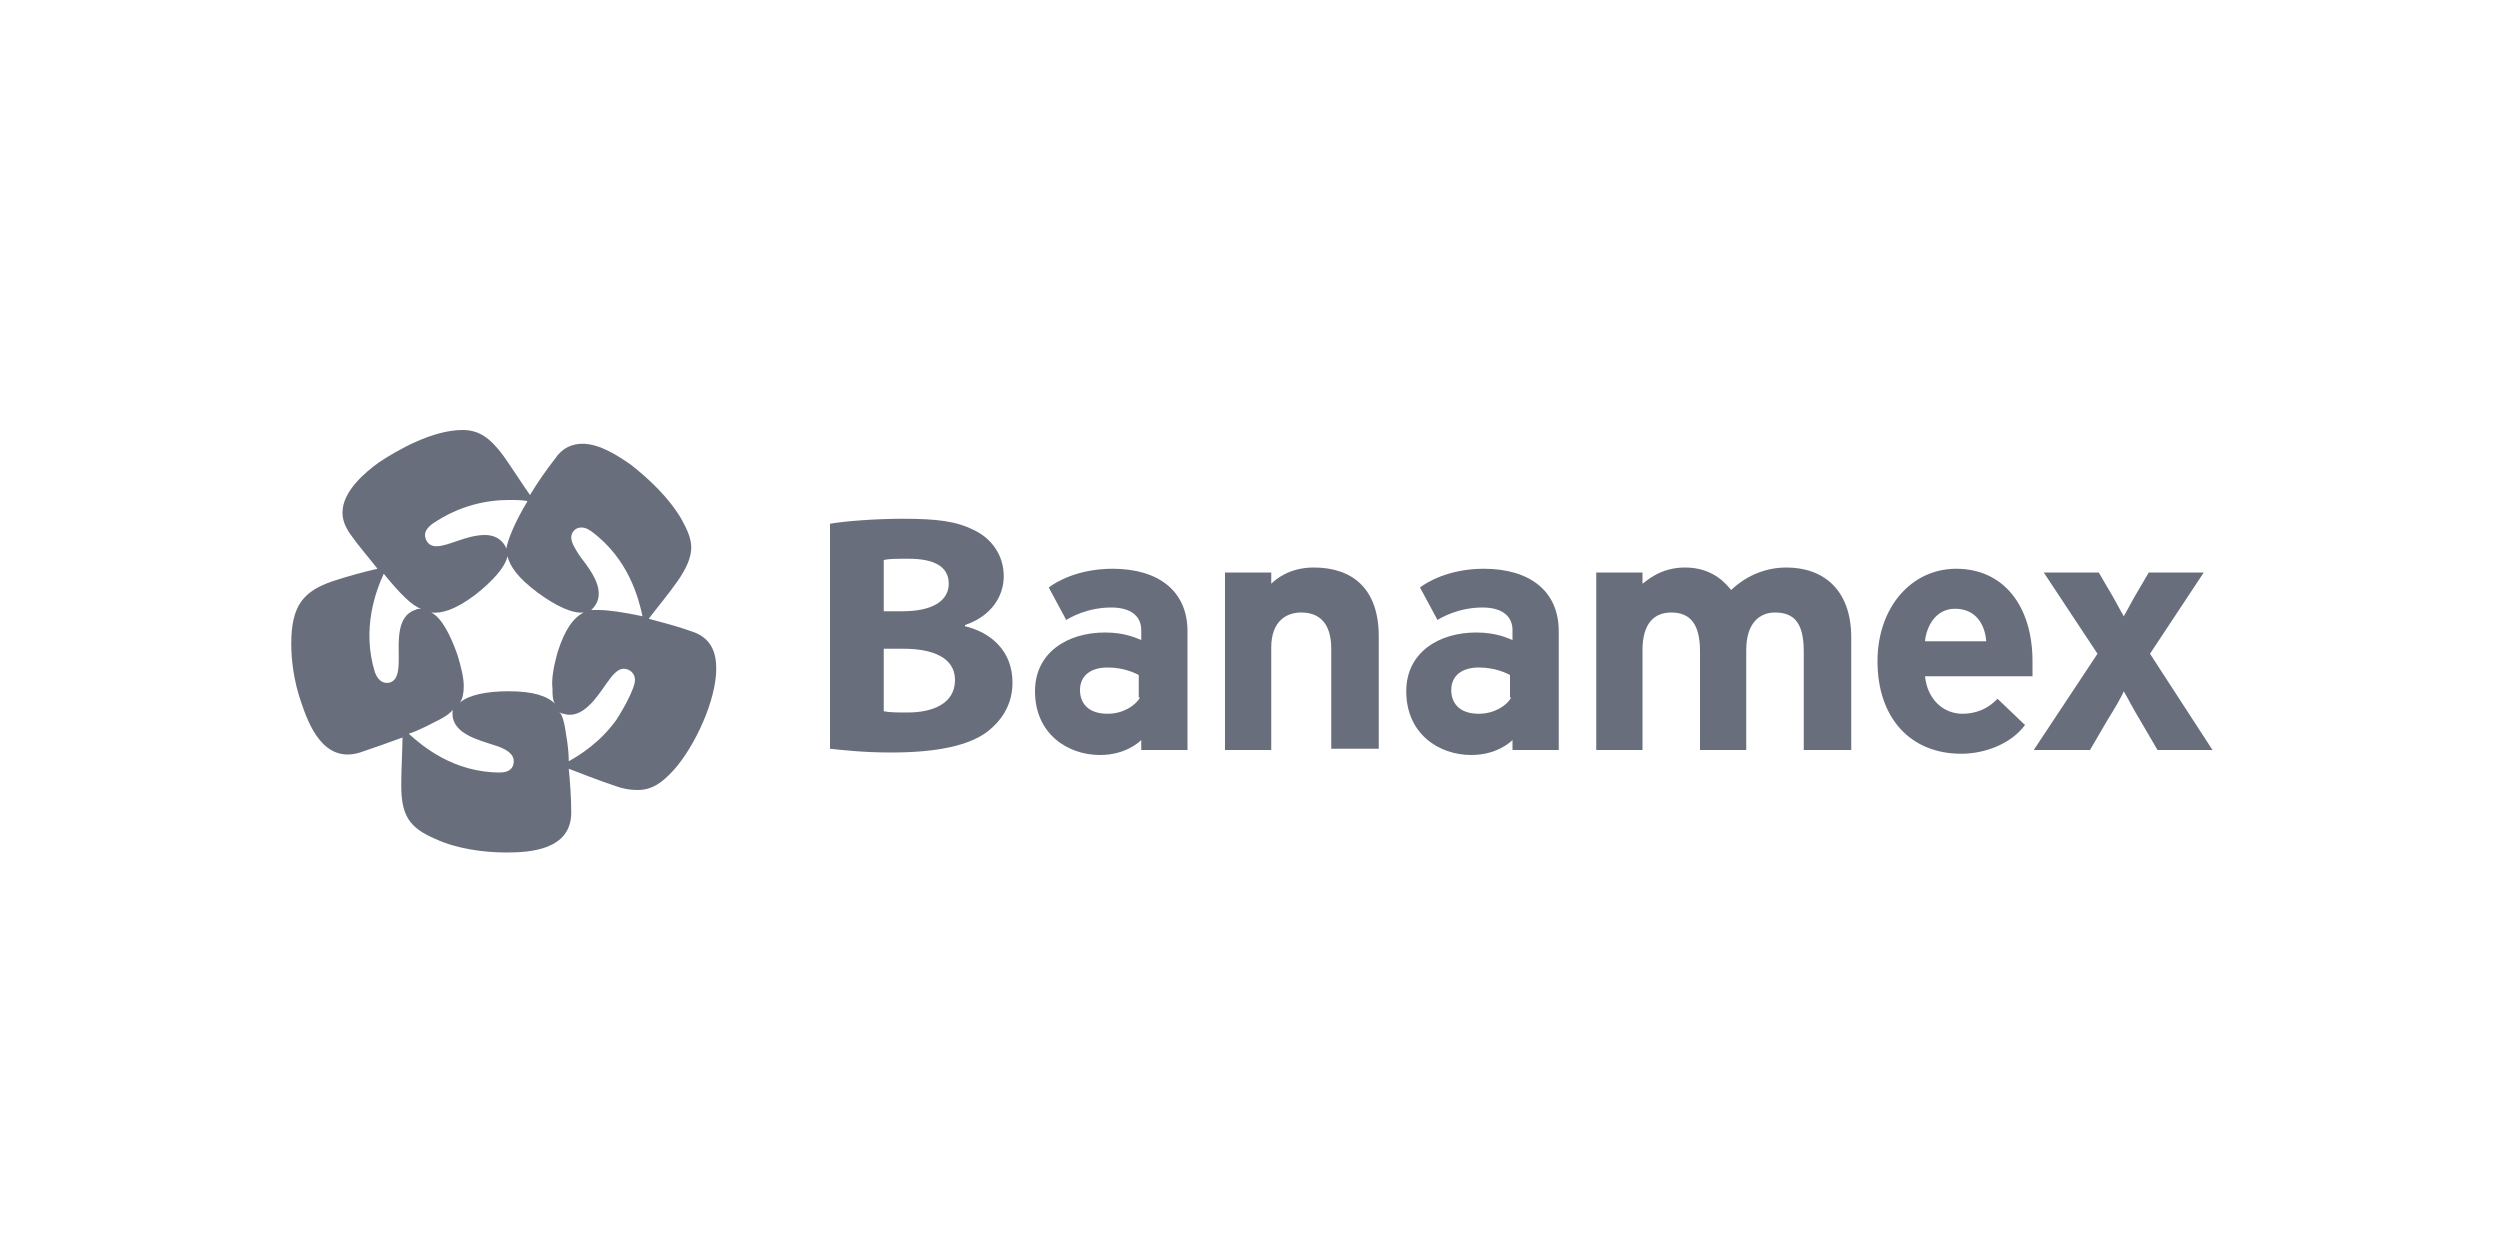
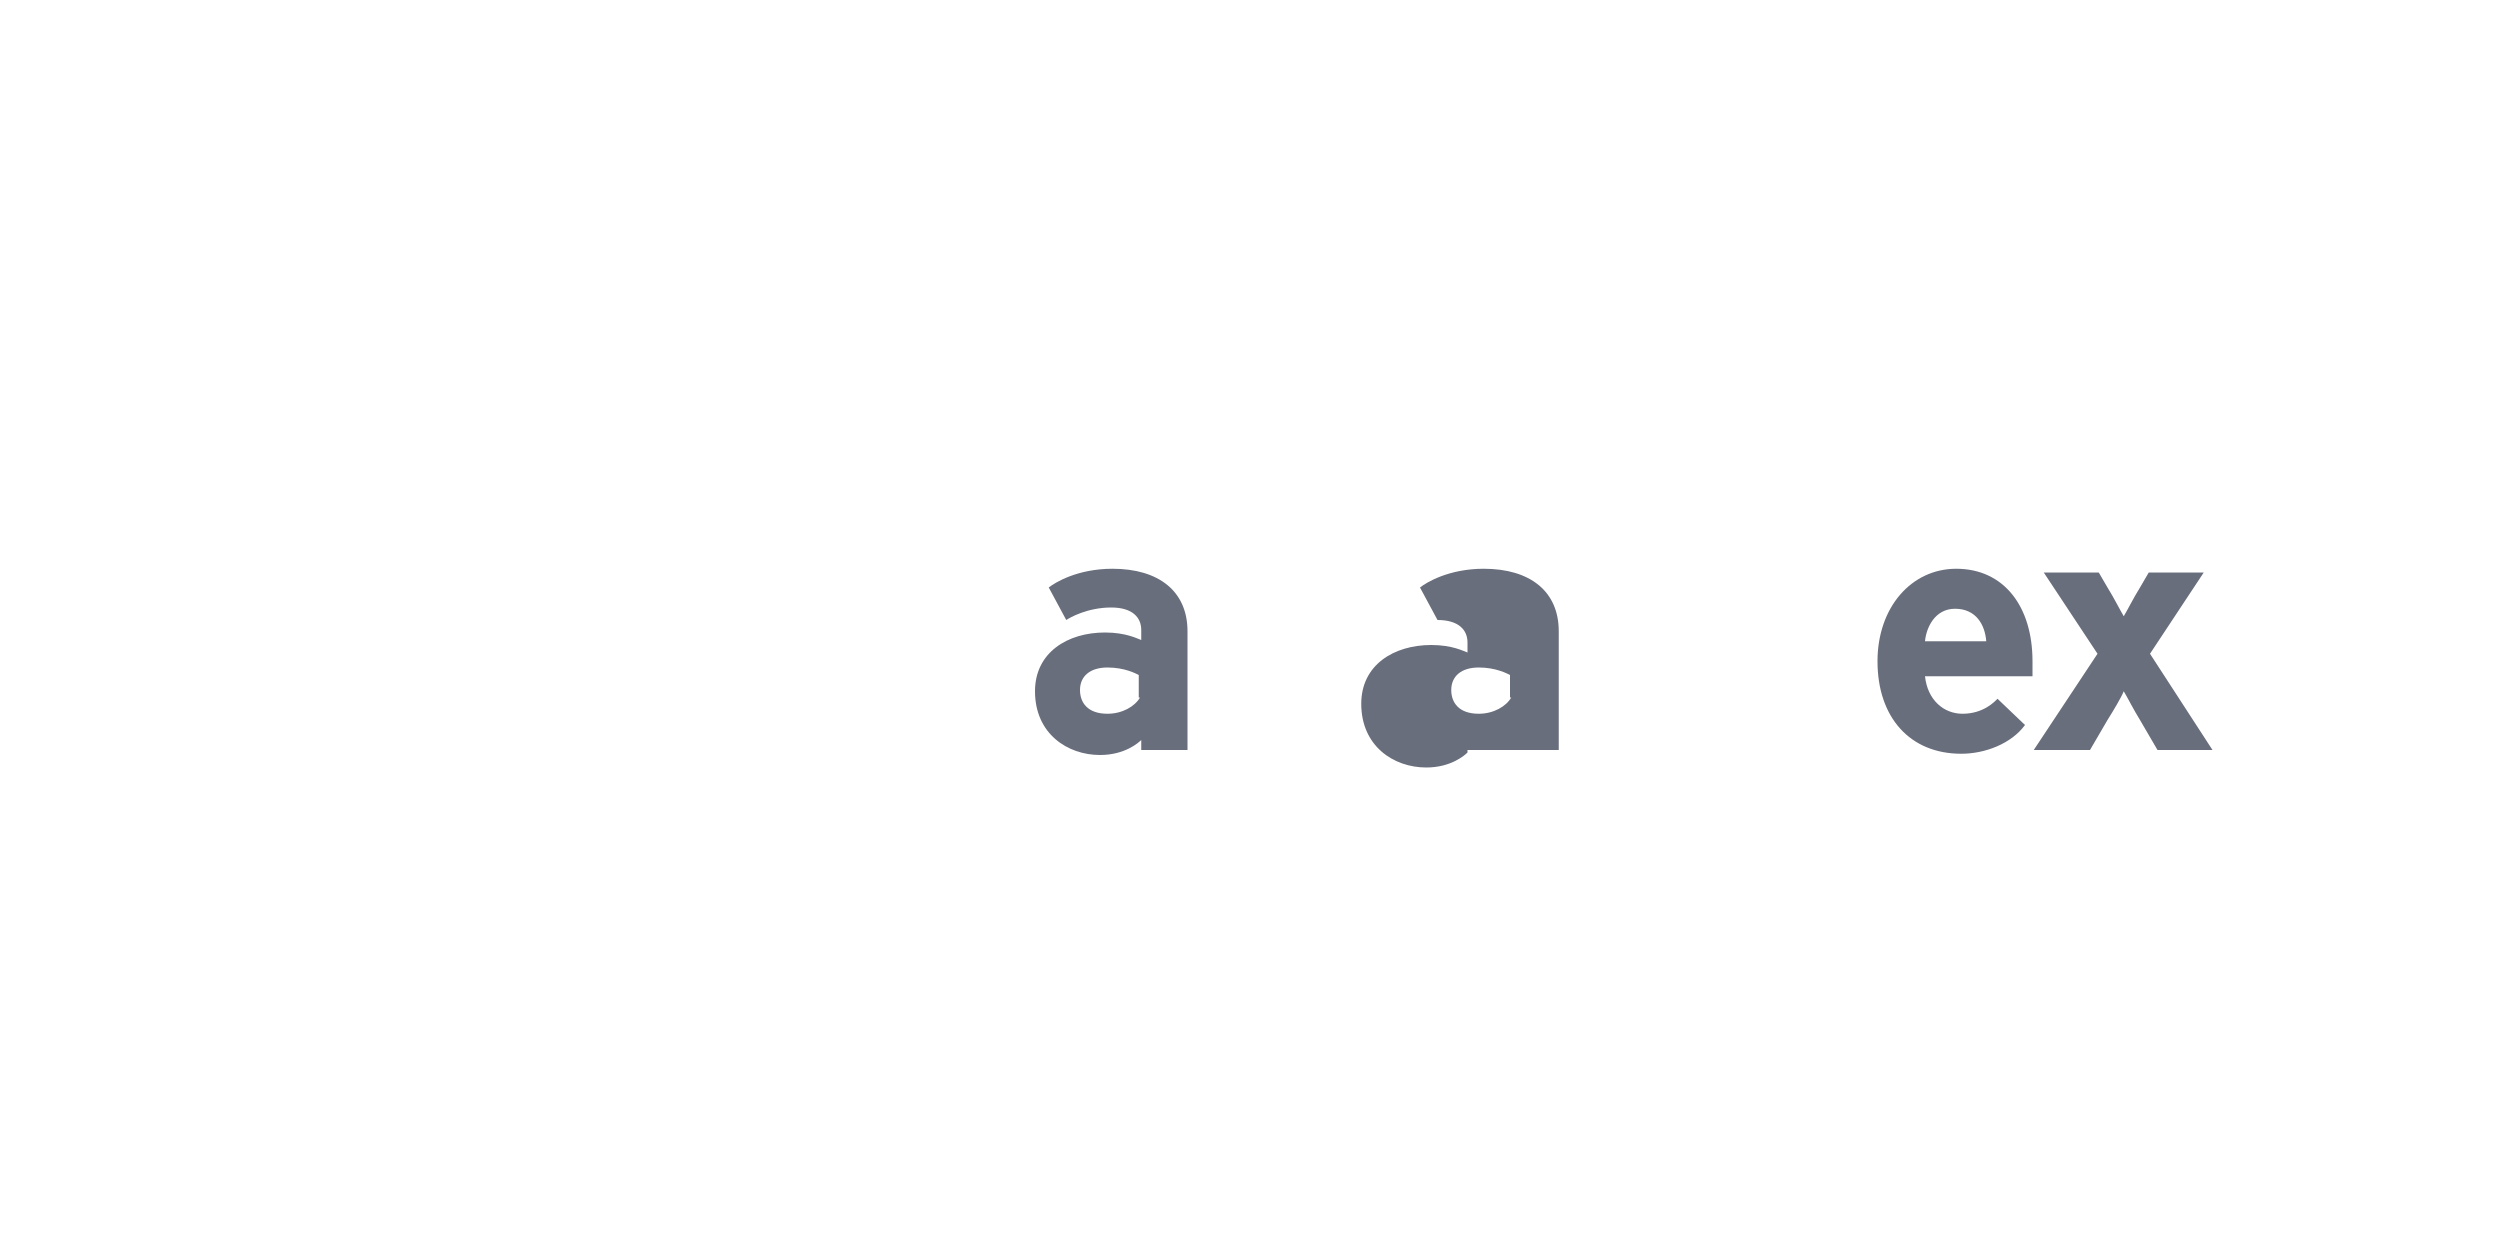
<svg xmlns="http://www.w3.org/2000/svg" version="1.1" id="Capa_1" x="0px" y="0px" viewBox="0 0 200 100" style="enable-background:new 0 0 200 100;" xml:space="preserve">
  <style type="text/css">
	.st0{fill-rule:evenodd;clip-rule:evenodd;fill:#696E7C;}
</style>
  <g>
-     <path class="st0" d="M70.7,44.8c0.4-0.1,1-0.1,2-0.1c2,0,3.2,0.6,3.2,2c0,1.3-1.2,2.2-3.7,2.2h-1.5V44.8L70.7,44.8z M66.4,59.9   c1,0.1,2.6,0.3,4.9,0.3c3.8,0,6.2-0.6,7.6-1.6c1.2-0.9,2.1-2.2,2.1-4c0-2.5-1.7-4-3.8-4.5V50c2.1-0.7,3.1-2.3,3.1-3.9   c0-1.8-1.1-3.1-2.4-3.7c-1.4-0.7-2.9-0.9-5.7-0.9c-2.2,0-4.7,0.2-5.8,0.4V59.9L66.4,59.9z M70.7,51.9h1.6c2.3,0,4.1,0.7,4.1,2.5   c0,1.9-1.8,2.6-3.8,2.6c-0.8,0-1.4,0-1.9-0.1V51.9L70.7,51.9z" />
    <path class="st0" d="M172.6,60l-1.4-2.4c-0.5-0.8-1-1.8-1.3-2.3c-0.2,0.5-0.8,1.5-1.3,2.3l-1.4,2.4h-4.5l5.1-7.7l-4.3-6.5h4.4   l0.7,1.2c0.5,0.8,1,1.8,1.3,2.3c0.3-0.5,0.8-1.5,1.3-2.3l0.7-1.2h4.4l-4.3,6.5l5,7.7H172.6L172.6,60z" />
    <path class="st0" d="M91.2,55.8c-0.4,0.7-1.4,1.3-2.6,1.3c-1.6,0-2.2-0.9-2.2-1.9c0-1.1,0.8-1.8,2.2-1.8c1.4,0,2.3,0.5,2.5,0.6   V55.8L91.2,55.8z M95,60v-9.5c0-3.2-2.3-5-6-5c-2.8,0-4.6,1.1-5.1,1.5l1.4,2.6c0.3-0.2,1.7-1,3.6-1c1.7,0,2.4,0.8,2.4,1.8v0.8   c-0.3-0.1-1.2-0.6-2.9-0.6c-3,0-5.6,1.6-5.6,4.7c0,3.4,2.6,5.1,5.2,5.1c2,0,3.1-1,3.3-1.2V60H95L95,60z" />
-     <path class="st0" d="M120.9,55.8c-0.4,0.7-1.4,1.3-2.6,1.3c-1.6,0-2.2-0.9-2.2-1.9c0-1.1,0.8-1.8,2.2-1.8c1.4,0,2.3,0.5,2.5,0.6   V55.8L120.9,55.8z M124.7,60v-9.5c0-3.2-2.3-5-6-5c-2.8,0-4.6,1.1-5.1,1.5l1.4,2.6c0.3-0.2,1.7-1,3.6-1c1.7,0,2.4,0.8,2.4,1.8v0.8   c-0.3-0.1-1.2-0.6-2.9-0.6c-3,0-5.6,1.6-5.6,4.7c0,3.4,2.6,5.1,5.2,5.1c2,0,3.1-1,3.3-1.2V60H124.7L124.7,60z" />
-     <path class="st0" d="M106.5,60v-8.1c0-2.3-1.2-2.9-2.4-2.9c-1.2,0-2.4,0.7-2.4,2.8V60h-3.7V45.8h3.7v0.9c0.3-0.3,1.4-1.3,3.4-1.3   c3,0,5.2,1.6,5.2,5.5v9H106.5L106.5,60z" />
-     <path class="st0" d="M144.3,60v-7.9c0-2.3-0.8-3.1-2.3-3.1c-1.2,0-2.3,0.8-2.3,3v8H136v-7.9c0-2.2-0.8-3.1-2.3-3.1   c-1.3,0-2.3,0.8-2.3,3v8h-3.7V45.8h3.7v0.9c0.3-0.2,1.4-1.3,3.4-1.3c2.4,0,3.4,1.5,3.7,1.8c0.2-0.2,1.8-1.8,4.4-1.8   c3,0,5.2,1.8,5.2,5.6V60H144.3L144.3,60z" />
+     <path class="st0" d="M120.9,55.8c-0.4,0.7-1.4,1.3-2.6,1.3c-1.6,0-2.2-0.9-2.2-1.9c0-1.1,0.8-1.8,2.2-1.8c1.4,0,2.3,0.5,2.5,0.6   V55.8L120.9,55.8z M124.7,60v-9.5c0-3.2-2.3-5-6-5c-2.8,0-4.6,1.1-5.1,1.5l1.4,2.6c1.7,0,2.4,0.8,2.4,1.8v0.8   c-0.3-0.1-1.2-0.6-2.9-0.6c-3,0-5.6,1.6-5.6,4.7c0,3.4,2.6,5.1,5.2,5.1c2,0,3.1-1,3.3-1.2V60H124.7L124.7,60z" />
    <path class="st0" d="M158.9,51.3H154c0.1-1.1,0.8-2.6,2.4-2.6C158.1,48.7,158.8,50,158.9,51.3L158.9,51.3z M162.6,52.9   c0-4.4-2.3-7.4-6.1-7.4c-3.6,0-6.3,3.1-6.3,7.4c0,4.5,2.6,7.4,6.7,7.4c1.9,0,4-0.8,5.1-2.3l-2.2-2.1c-0.2,0.2-1.1,1.2-2.8,1.2   c-1.5,0-2.8-1.1-3-3h8.6C162.6,53.8,162.6,53.4,162.6,52.9L162.6,52.9z" />
-     <path class="st0" d="M35.1,57.6c-0.6,0.3-1.5,0.8-2.4,1.1c1.1,1,3.6,3.1,7.3,3.1c0.8,0,1.1-0.4,1.1-0.9c0-0.6-0.6-1-1.6-1.3   c-1.2-0.4-3.3-0.9-3.3-2.5c0-0.2,0-0.3,0.1-0.4C36,57.1,35.5,57.4,35.1,57.6L35.1,57.6z M46.5,42.2c-0.5,0-0.8,0.4-0.8,0.8   c0,0.4,0.3,0.9,0.7,1.5c0.6,0.8,1.5,1.9,1.5,3c0,0.7-0.4,1.1-0.6,1.3c0.2,0,0.4,0,0.6,0c0.8,0,2.1,0.2,3.5,0.5   c-0.3-1.4-1.1-4.6-4.1-6.8C47,42.3,46.8,42.2,46.5,42.2L46.5,42.2z M45.2,58.2c0.1,0.7,0.3,1.6,0.3,2.7c0.9-0.5,2.5-1.5,3.8-3.3   c0.9-1.4,1.5-2.7,1.5-3.2c0-0.6-0.5-0.9-0.9-0.9c-0.5,0-0.9,0.5-1.4,1.2c-0.7,1-1.9,2.9-3.4,2.4c-0.2,0-0.3-0.1-0.4-0.2   C45,57.2,45.1,57.7,45.2,58.2L45.2,58.2z M44.6,52.2c0.6-1.9,1.3-2.8,2.1-3.2c-0.9,0.1-2.2-0.5-3.7-1.6c-1.6-1.2-2.2-2.1-2.4-2.9   c-0.2,0.9-1.2,2-2.6,3.1c-1.6,1.2-2.7,1.5-3.5,1.4c0.8,0.4,1.5,1.7,2.1,3.4c0.3,1,0.5,1.8,0.5,2.5c0,0.6-0.1,1-0.3,1.3   c0.7-0.6,2.1-0.9,3.9-0.9c2,0,3.1,0.4,3.7,1c-0.2-0.3-0.2-0.7-0.2-1.2C44.1,54.3,44.3,53.3,44.6,52.2L44.6,52.2z M45.7,65   c0,3-3.3,3.2-5.2,3.2c-1.8,0-4-0.3-5.7-1.1c-2.1-0.9-2.7-1.9-2.7-4.3c0-1.3,0.1-2.9,0.1-3.8c-1.1,0.4-2.2,0.8-3.4,1.2   c-2.9,0.9-4.1-2.2-4.7-4c-0.6-1.7-0.8-3.4-0.8-4.7c0-3.1,1-4.2,3.3-5c1.2-0.4,2.7-0.8,3.6-1c-0.7-0.9-1.5-1.8-2.2-2.8   c-0.4-0.6-0.6-1.1-0.6-1.7c0-1.7,1.8-3.2,2.9-4c1.5-1,4.3-2.6,6.7-2.6c1.3,0,2.2,0.6,3.3,2.1c0.7,1,1.6,2.4,2.1,3.1   c0.6-1,1.3-2,2-2.9c0.6-0.9,1.4-1.2,2.2-1.2c1.4,0,2.9,1,3.9,1.7c1.4,1.1,3,2.6,4,4.3c0.5,0.9,0.8,1.6,0.8,2.3   c0,0.8-0.4,1.7-1.1,2.7c-0.7,1-1.7,2.2-2.3,3c1.1,0.3,2.3,0.6,3.4,1c1.6,0.5,2,1.7,2,3c0,2.5-1.7,6.2-3.4,8.1   c-1,1.1-1.8,1.6-2.9,1.6c-0.6,0-1.2-0.1-2-0.4c-1.2-0.4-2.7-1-3.5-1.3C45.6,62.5,45.7,63.8,45.7,65L45.7,65z M40.7,40   c-1.7,0-3.9,0.4-6.1,1.9c-0.4,0.3-0.6,0.6-0.6,0.9c0,0.3,0.2,0.9,0.9,0.9c1,0,2.4-0.9,3.9-0.9c1.3,0,1.7,1,1.7,1.1   c0.1-0.6,0.6-2,1.7-3.8C41.9,40,41.3,40,40.7,40L40.7,40z M30.7,45.9c-0.6,1.3-1.8,4.4-0.7,7.9c0.3,0.8,0.8,0.9,1.2,0.8   c0.6-0.2,0.7-0.9,0.7-1.9c0-1.3-0.2-3.4,1.3-3.9c0.2-0.1,0.3-0.1,0.5-0.1C33,48.5,32,47.5,30.7,45.9L30.7,45.9z" />
  </g>
</svg>